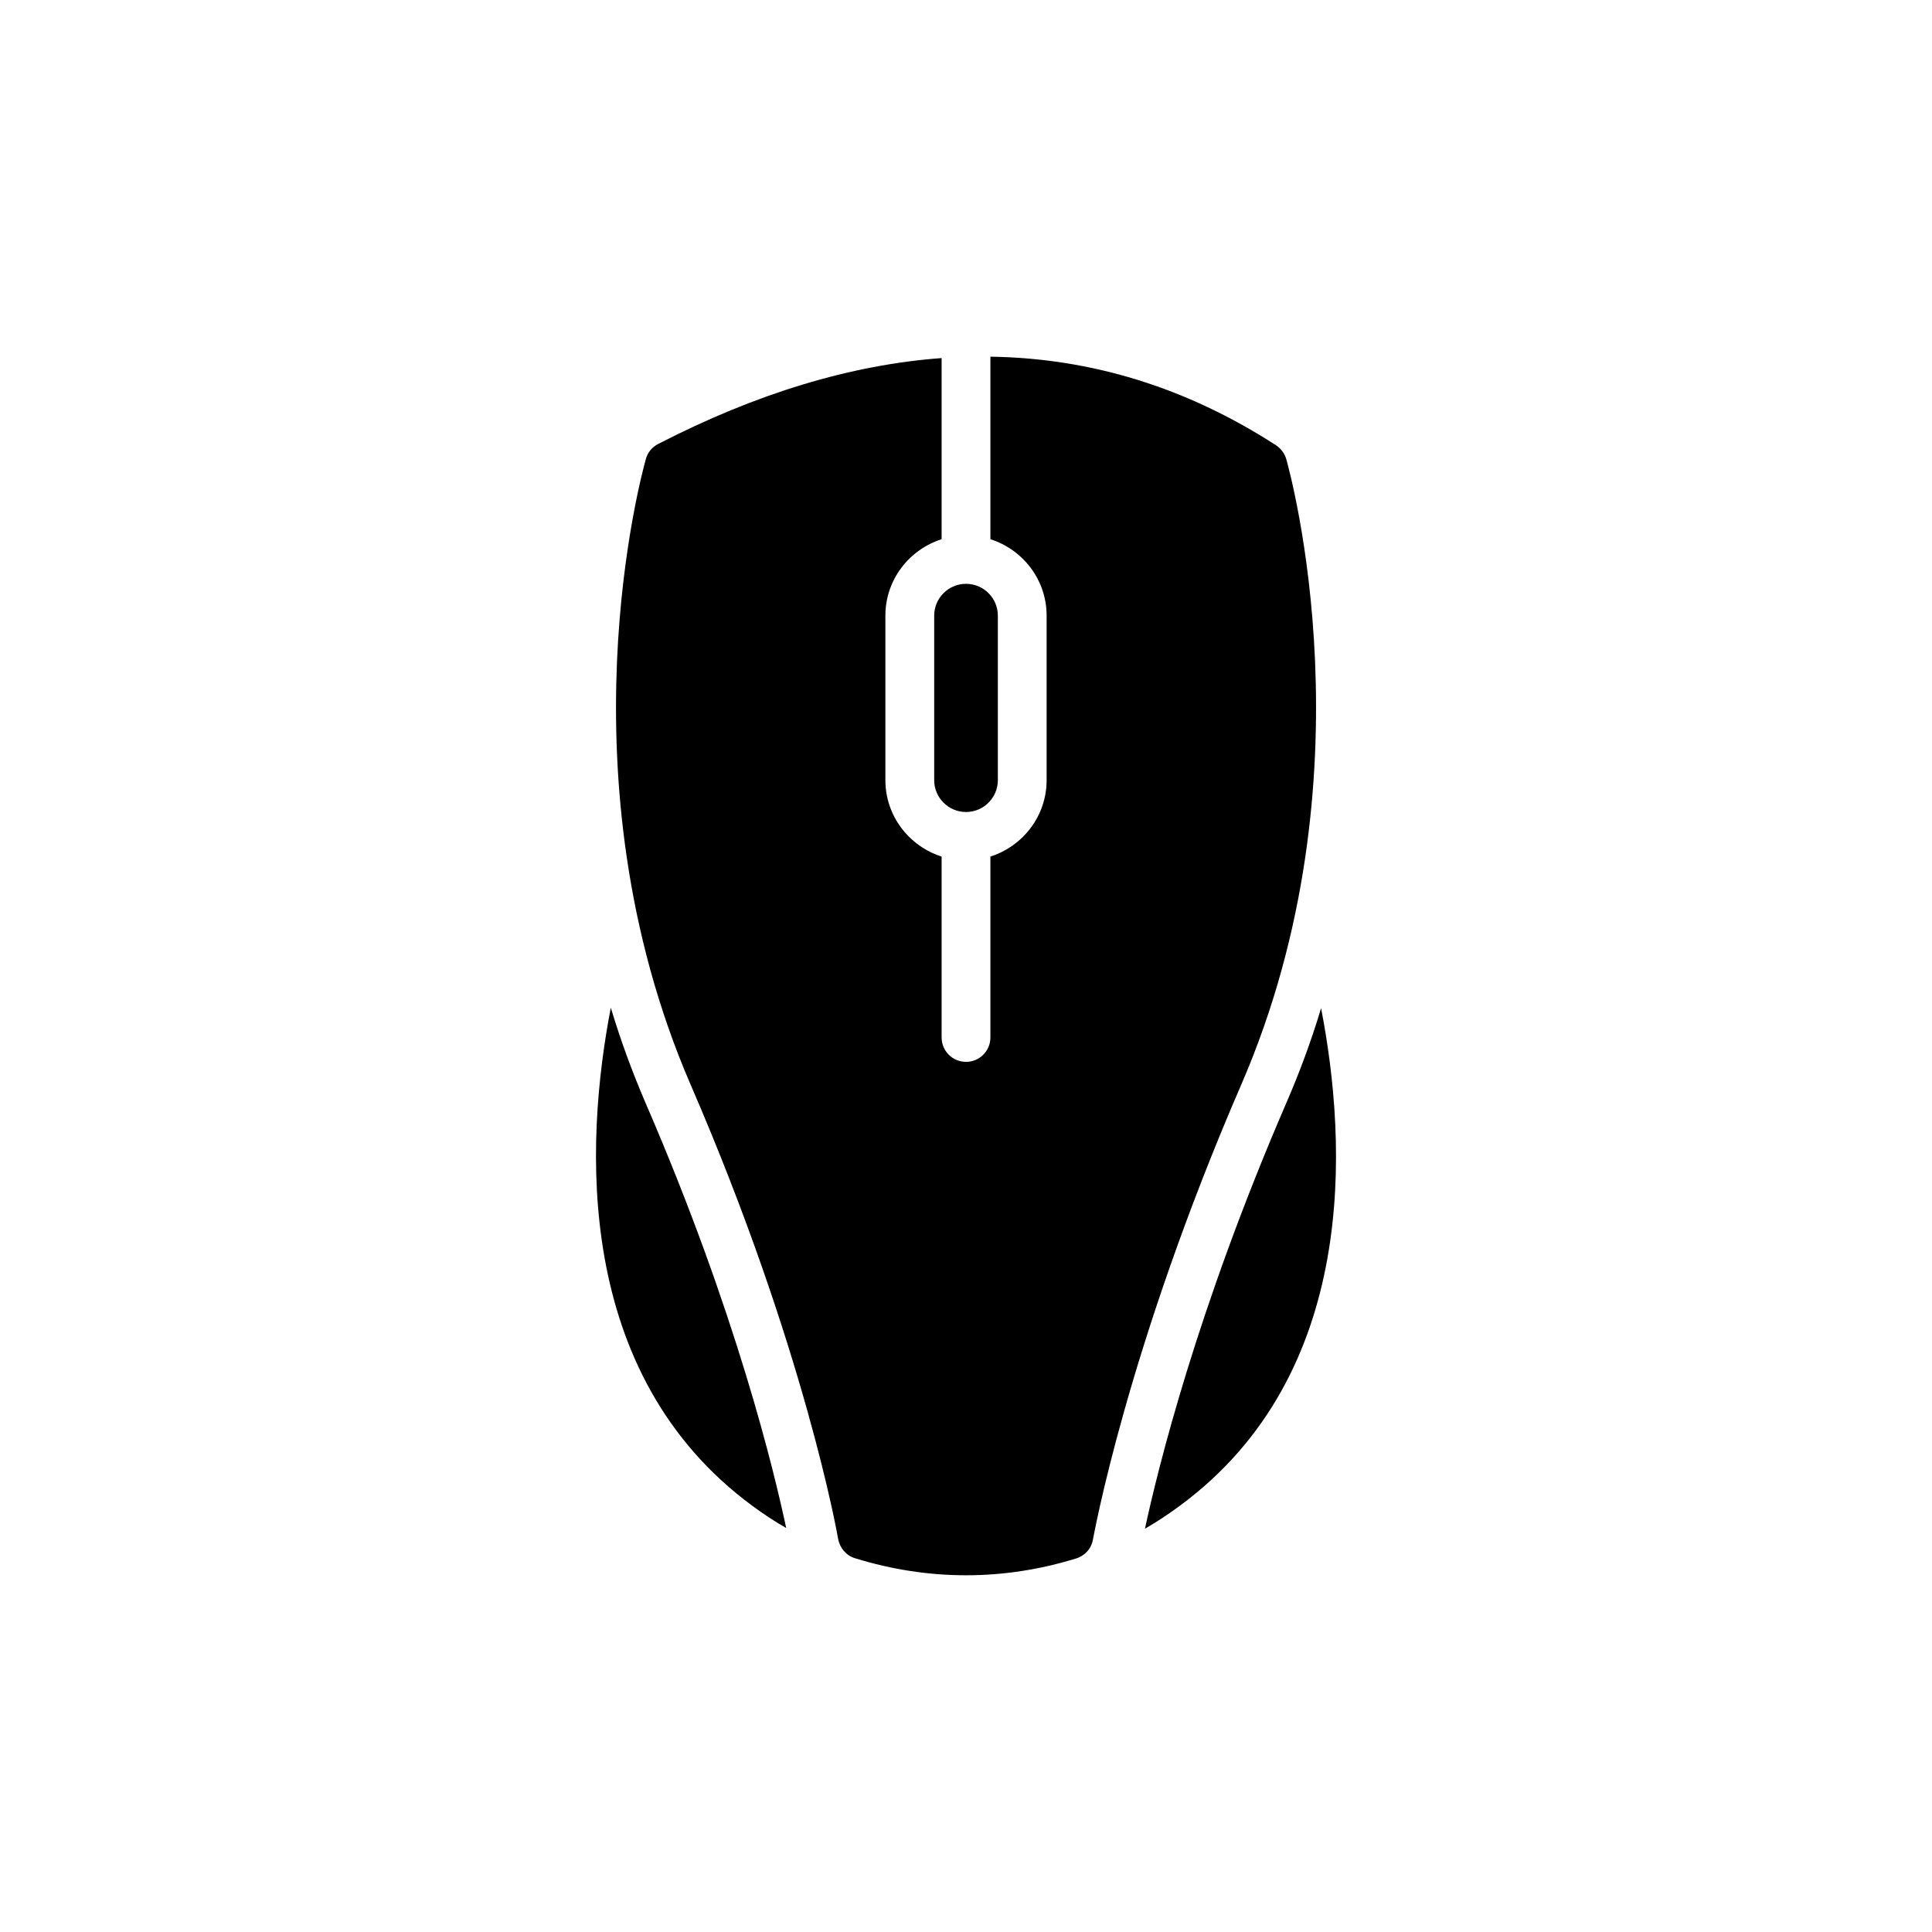
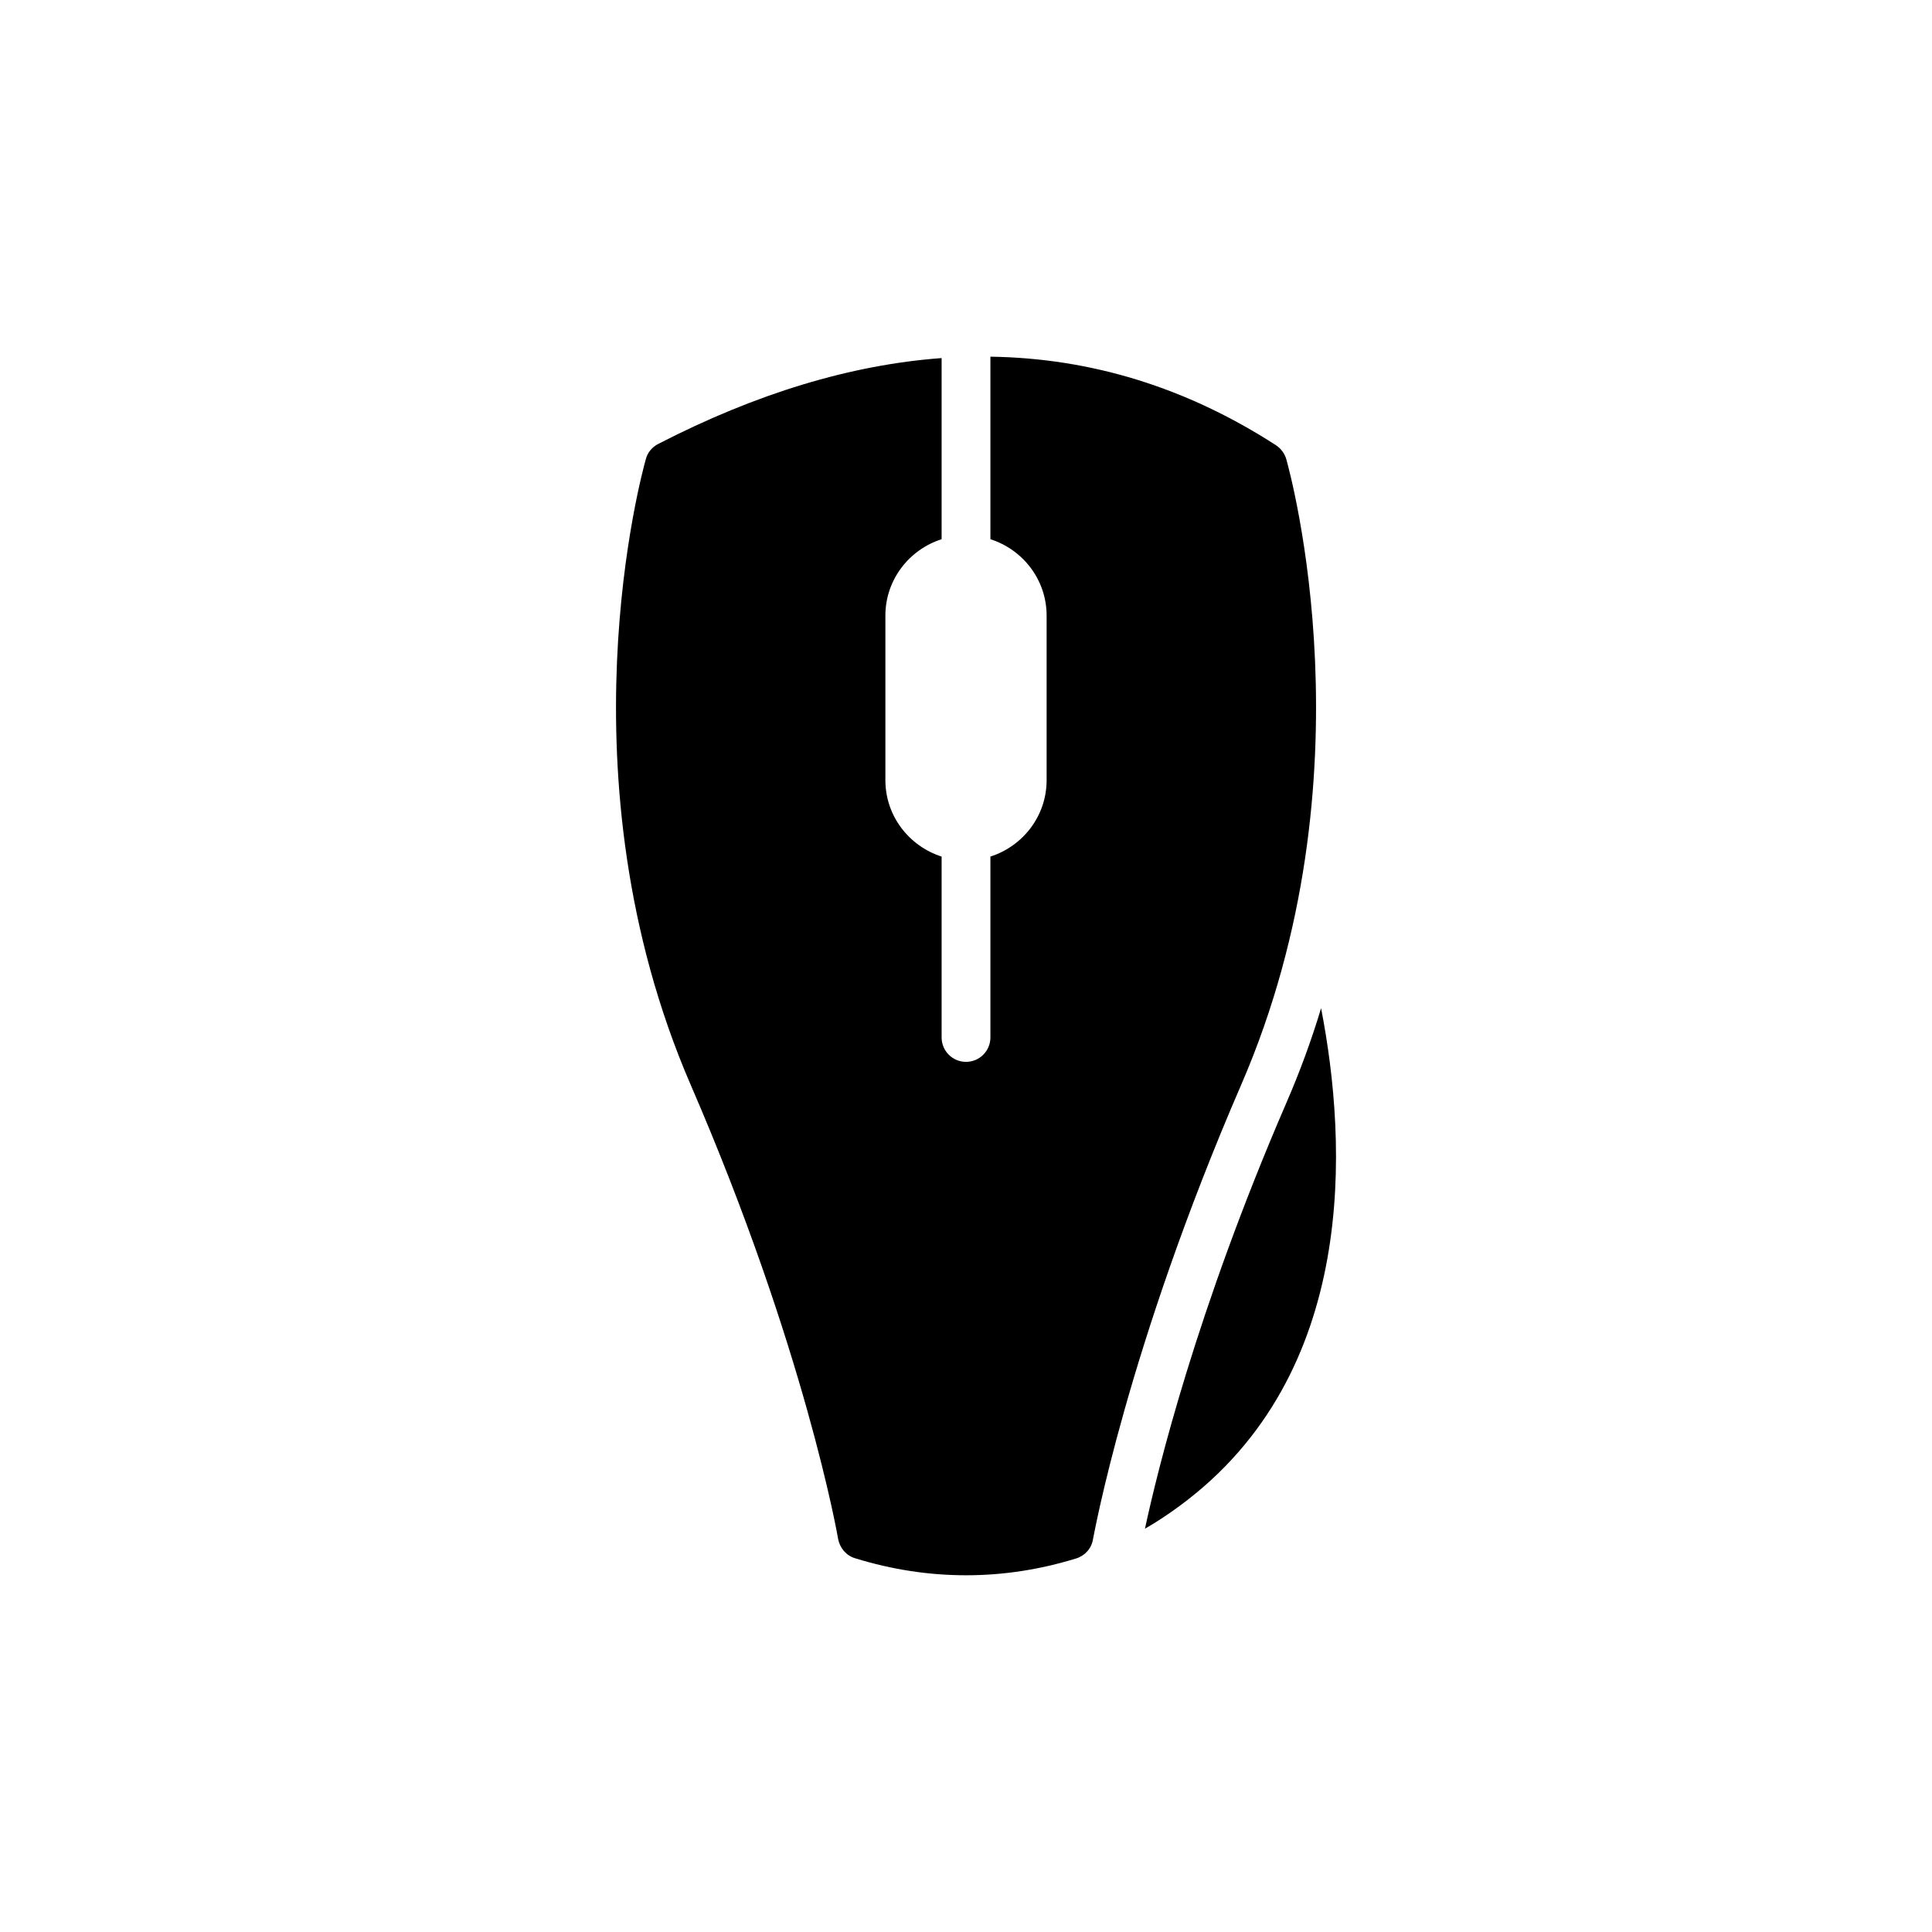
<svg xmlns="http://www.w3.org/2000/svg" fill="#000000" width="800px" height="800px" version="1.1" viewBox="144 144 512 512">
  <g>
-     <path d="m305.87 411.05c-6.918 35.875-9.953 97.023 37.492 132 2.91 2.133 5.883 4.137 8.984 5.883-3.039-14.352-13.121-56.82-37.168-112.41-3.684-8.535-6.785-17.066-9.309-25.469z" />
    <path d="m494.1 411.18c-2.519 8.402-5.625 16.871-9.309 25.34-23.723 54.879-34.062 97.219-37.363 112.6 3.168-1.809 6.269-3.879 9.242-6.078 47.387-34.902 44.414-95.922 37.43-131.86z" />
-     <path d="m391.57 350.75c0 4.652 3.785 8.438 8.438 8.438s8.434-3.785 8.434-8.438v-43.594c0-4.652-3.781-8.438-8.434-8.438s-8.438 3.785-8.438 8.438z" />
    <path d="m370.57 556.94c9.824 3.039 19.652 4.523 29.477 4.523 9.762 0 19.52-1.484 29.152-4.461 2.328-0.711 4.074-2.648 4.461-5.106 0.129-0.453 8.922-50.355 39.301-120.49 35.293-81.512 12.863-162.38 11.895-165.8-0.453-1.488-1.422-2.781-2.715-3.621-23.68-15.301-48.973-23.082-75.672-23.461v48.367c8.609 2.758 14.898 10.746 14.898 20.258v43.594c0 9.512-6.289 17.496-14.898 20.258v47.938c0 3.57-2.891 6.465-6.465 6.465-3.574 0-6.465-2.894-6.465-6.465v-47.938c-8.609-2.758-14.902-10.746-14.902-20.258v-43.594c0-9.512 6.293-17.496 14.902-20.258v-48c-24.012 1.773-49.098 9.352-75.133 22.773-1.617 0.84-2.781 2.262-3.231 3.941-0.969 3.426-23.398 84.289 11.828 165.8 30.383 70.133 39.043 119.97 39.109 120.43 0.453 2.394 2.133 4.394 4.457 5.106z" />
  </g>
</svg>